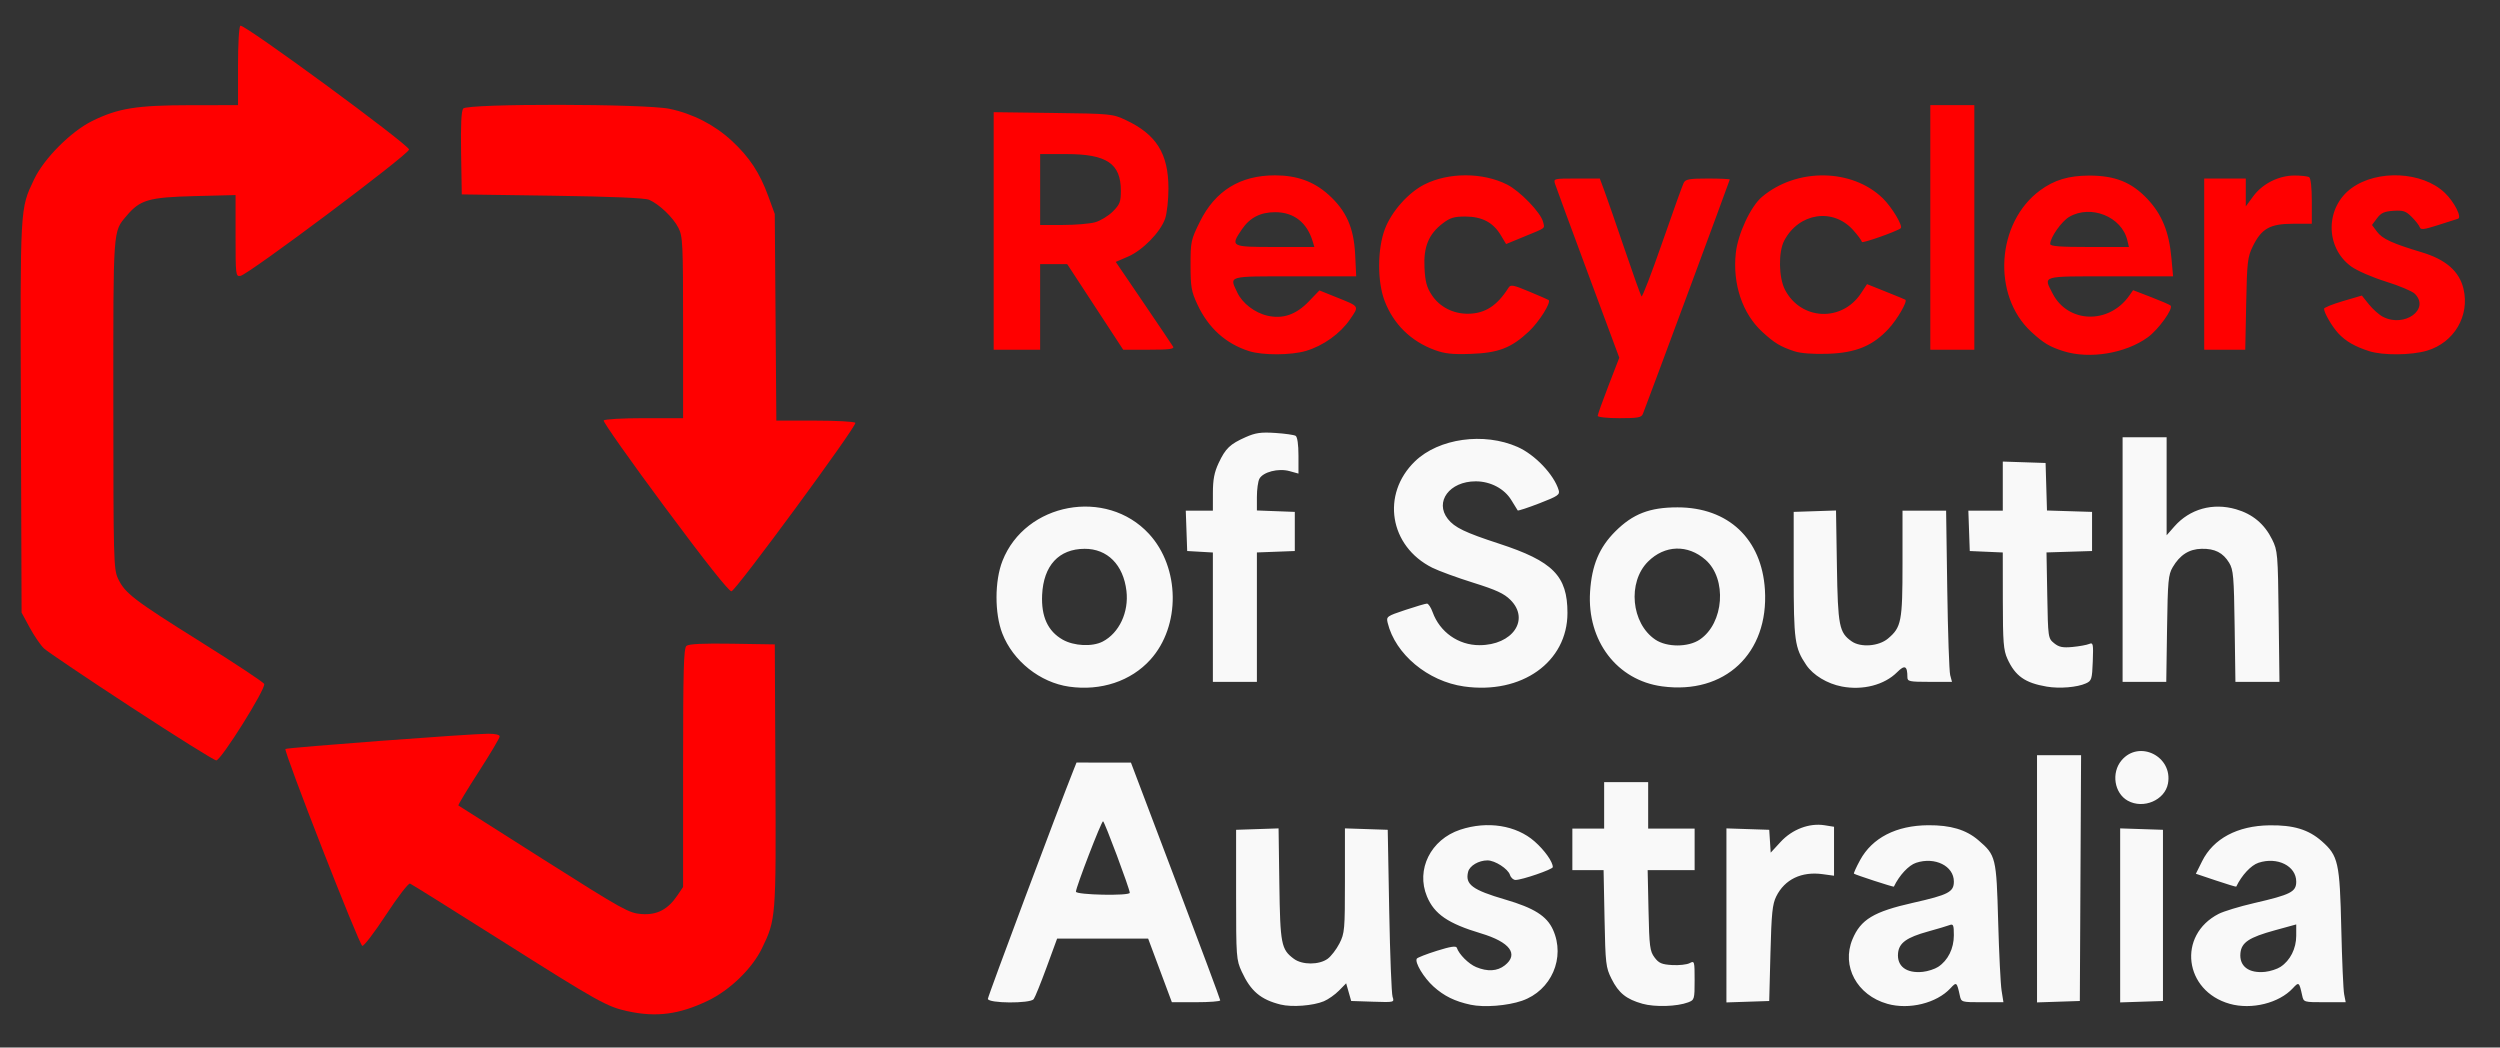
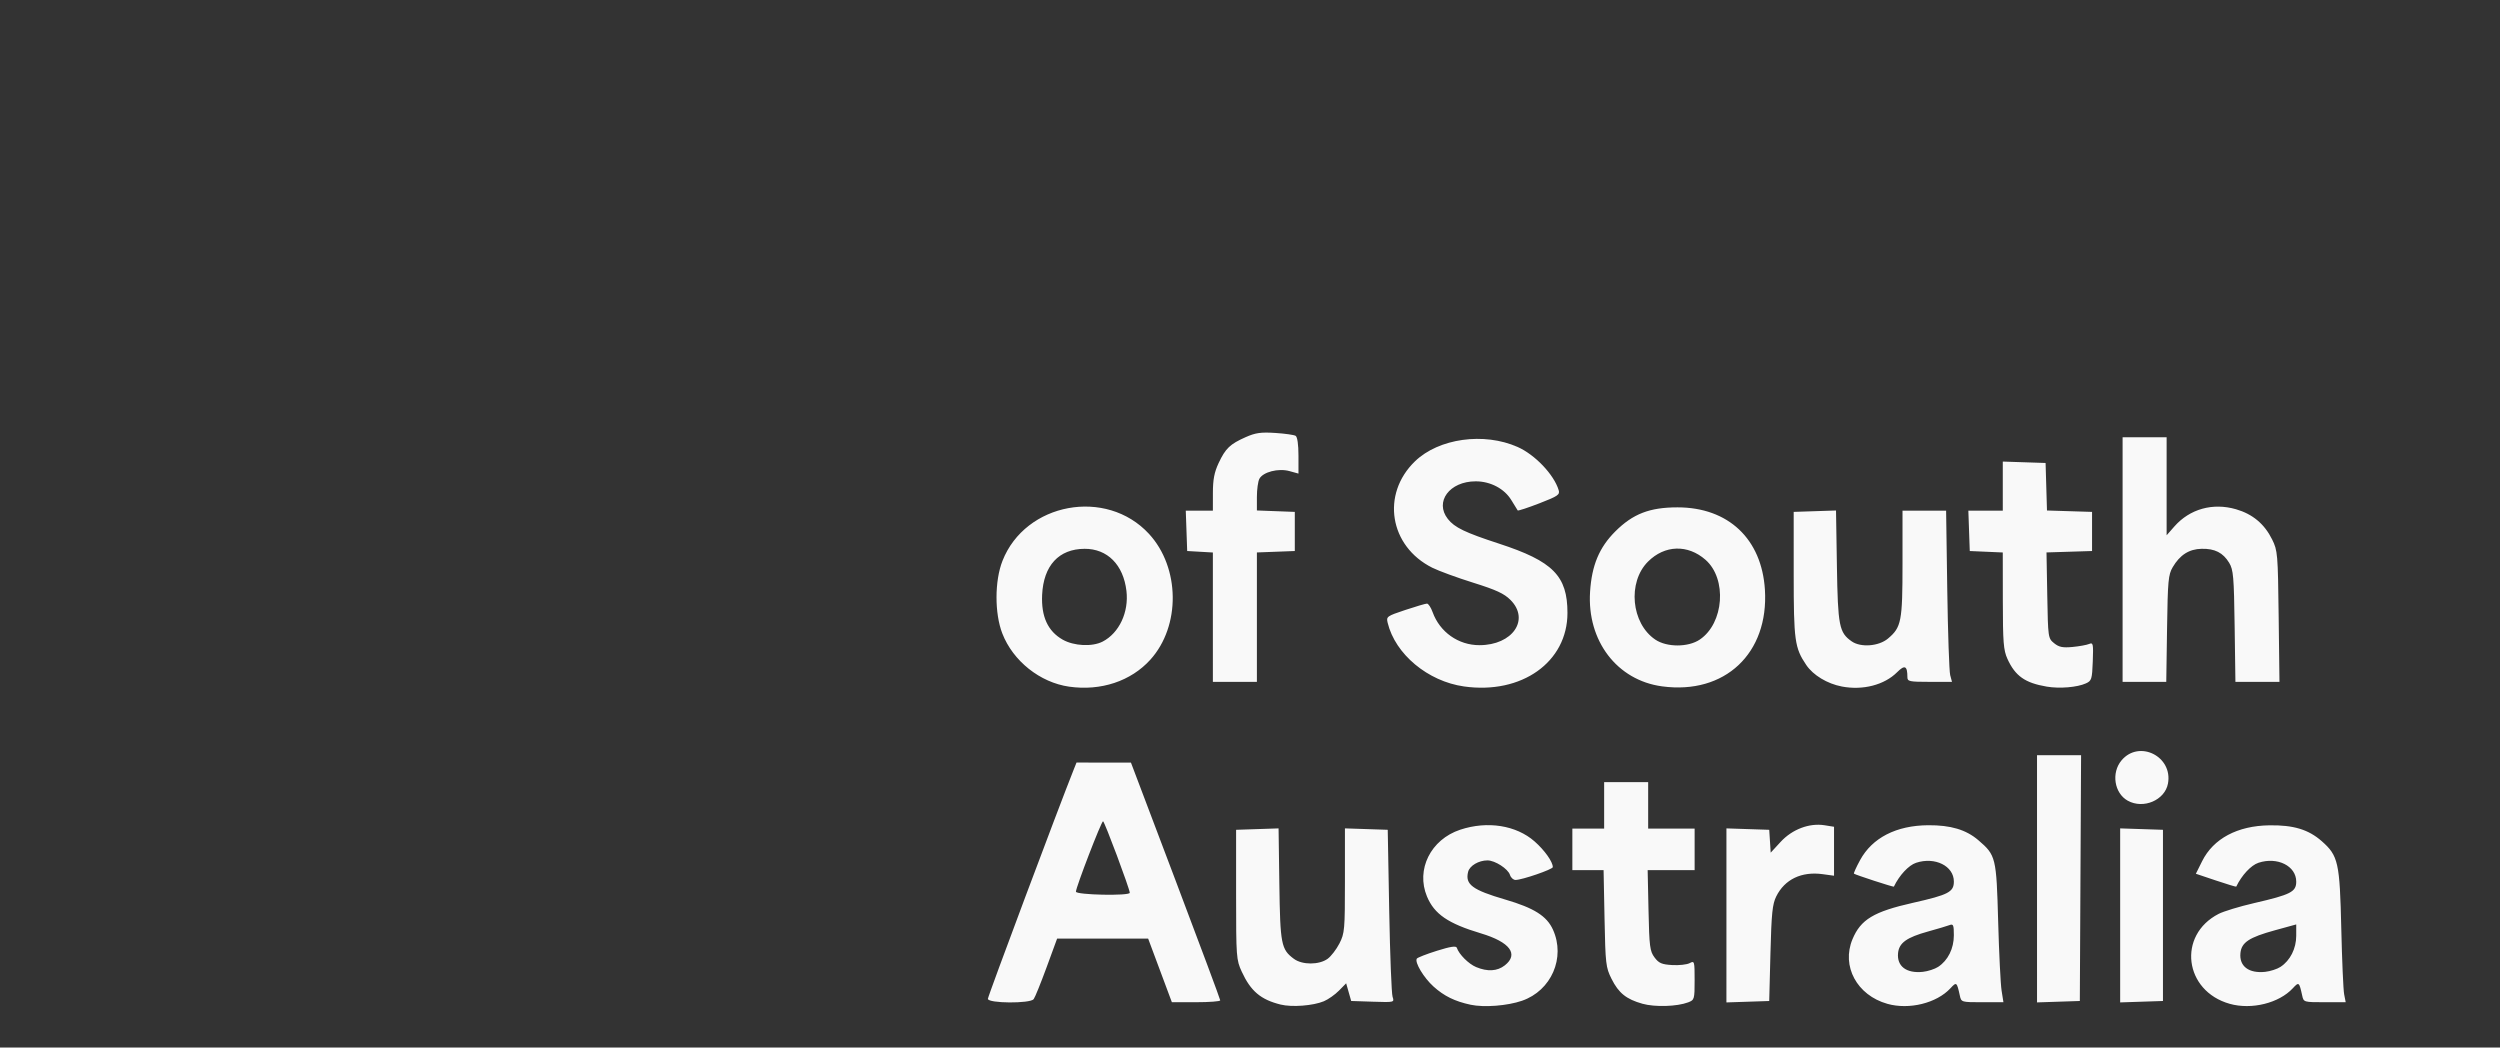
<svg xmlns="http://www.w3.org/2000/svg" xmlns:ns1="http://www.inkscape.org/namespaces/inkscape" xmlns:ns2="http://sodipodi.sourceforge.net/DTD/sodipodi-0.dtd" width="360.635mm" height="151.114mm" viewBox="0 0 360.635 151.114" version="1.1" id="svg1" xml:space="preserve" ns1:version="1.3.2 (091e20e, 2023-11-25, custom)" ns2:docname="recyclersofsa.svg">
  <rect x="0" y="0" width="360.635" height="151.114" fill="#333333" stroke="none" />
  <ns2:namedview id="namedview1" pagecolor="#ffffff" bordercolor="#000000" borderopacity="0.25" ns1:showpageshadow="2" ns1:pageopacity="0.0" ns1:pagecheckerboard="true" ns1:deskcolor="#d1d1d1" ns1:document-units="mm" showguides="true" ns1:zoom="0.2799099" ns1:cx="585.90283" ns1:cy="317.95946" ns1:window-width="1536" ns1:window-height="890" ns1:window-x="-6" ns1:window-y="-6" ns1:window-maximized="1" ns1:current-layer="layer1" />
  <defs id="defs1" />
  <g ns1:label="Layer 1" ns1:groupmode="layer" id="layer1" transform="translate(49.125,-167.655)">
-     <path style="fill:#ff0000" d="m 41.441,313.534 c -3.032,-0.66 -4.218,-1.323 -18.382,-10.277 -6.945,-4.39 -12.812,-8.054 -13.037,-8.142 -0.226,-0.088 -1.772,1.923 -3.446,4.48 -1.67,2.552 -3.218,4.579 -3.44,4.504 -0.461,-0.154 -11.374,-28.112 -11.086,-28.4 0.202,-0.202 26.442,-2.176 29.229,-2.198 1.031,-0.008 1.676,0.142 1.676,0.39 0,0.222 -1.371,2.529 -3.046,5.127 -1.675,2.598 -2.985,4.771 -2.91,4.83 0.074,0.059 5.612,3.575 12.306,7.813 11.464,7.258 12.283,7.714 14.111,7.85 2.239,0.166 3.806,-0.652 5.195,-2.713 l 0.802,-1.19 V 278.418 c 0,-14.195 0.085,-17.261 0.487,-17.595 0.336,-0.279 2.395,-0.374 6.615,-0.308 l 6.127,0.097 0.091,18.853 c 0.1,20.556 0.078,20.83 -1.94,24.987 -1.435,2.955 -4.648,6.06 -7.853,7.586 -4.119,1.963 -7.395,2.389 -11.5,1.495 z m -71.64,-43.861 c -6.436,-4.207 -12.097,-8.021 -12.579,-8.474 -0.482,-0.453 -1.407,-1.803 -2.056,-2.999 l -1.179,-2.174 -0.096,-28.182 c -0.105,-30.705 -0.145,-29.989 1.907,-34.326 1.412,-2.985 5.316,-6.902 8.382,-8.411 3.758,-1.849 6.39,-2.27 14.237,-2.277 l 6.791,-0.006 v -5.624 c 0,-3.251 0.144,-5.713 0.342,-5.835 0.504,-0.311 24.307,17.162 24.332,17.861 0.023,0.659 -23.175,18.045 -24.324,18.229 -0.679,0.109 -0.703,-0.092 -0.703,-5.773 v -5.886 l -5.909,0.149 c -6.594,0.166 -7.863,0.532 -9.799,2.828 -1.993,2.364 -1.932,1.497 -1.923,27.168 0.007,22.37 0.045,23.817 0.662,25.147 0.99,2.135 2.273,3.118 11.981,9.19 4.921,3.078 9.024,5.796 9.118,6.042 0.263,0.684 -6.24,11.054 -6.915,11.027 -0.312,-0.013 -5.833,-3.466 -12.269,-7.673 z m 77.008,-28.819 c -4.981,-6.713 -8.964,-12.356 -8.85,-12.54 0.116,-0.188 2.664,-0.335 5.83,-0.335 h 5.624 v -13.067 c 0,-12.238 -0.043,-13.152 -0.685,-14.409 -0.753,-1.475 -2.752,-3.388 -4.205,-4.022 -0.619,-0.27 -5.304,-0.469 -13.984,-0.594 l -13.053,-0.187 -0.097,-5.951 c -0.067,-4.089 0.03,-6.103 0.308,-6.438 0.609,-0.734 26.263,-0.695 29.775,0.045 3.363,0.709 6.489,2.318 8.973,4.618 2.537,2.349 4.028,4.613 5.258,7.985 l 0.935,2.562 0.114,14.905 0.114,14.905 h 5.6 c 3.08,0 5.688,0.144 5.797,0.319 0.263,0.426 -17.196,24.17 -17.871,24.303 -0.338,0.067 -3.773,-4.27 -9.583,-12.101 z m 134.543,-13.211 c 0,-0.185 0.7,-2.148 1.555,-4.361 l 1.555,-4.024 -4.504,-12.131 c -2.477,-6.672 -4.616,-12.489 -4.754,-12.925 -0.247,-0.785 -0.213,-0.794 3.1,-0.794 h 3.35 l 0.687,1.852 c 0.378,1.019 1.685,4.789 2.904,8.378 1.219,3.59 2.31,6.638 2.425,6.774 0.115,0.136 1.46,-3.356 2.989,-7.761 1.529,-4.405 2.924,-8.287 3.098,-8.626 0.267,-0.518 0.825,-0.617 3.481,-0.617 1.739,0 3.163,0.066 3.163,0.147 0,0.123 -11.781,31.906 -12.532,33.808 -0.207,0.523 -0.721,0.617 -3.381,0.617 -1.759,0 -3.137,-0.148 -3.137,-0.337 z m -50.271,-9.329 c -3.375,-1.067 -5.891,-3.335 -7.477,-6.738 -0.873,-1.874 -0.986,-2.523 -0.988,-5.663 -0.002,-3.4 0.054,-3.658 1.346,-6.273 2.206,-4.464 5.806,-6.689 10.823,-6.689 3.169,0 5.607,0.88 7.733,2.791 2.567,2.308 3.66,4.77 3.846,8.661 l 0.149,3.115 h -8.863 c -9.844,0 -9.451,-0.111 -8.284,2.348 0.739,1.556 2.532,2.925 4.376,3.339 2.204,0.495 4.107,-0.166 5.928,-2.06 l 1.534,-1.595 2.383,0.959 c 3.474,1.398 3.378,1.247 2.037,3.212 -1.399,2.05 -3.859,3.813 -6.351,4.553 -2.147,0.638 -6.237,0.657 -8.191,0.039 z m 9.159,-15.822 c -0.819,-2.741 -2.72,-4.227 -5.408,-4.227 -2.131,0 -3.661,0.784 -4.799,2.46 -1.71,2.517 -1.629,2.56 4.776,2.56 h 5.668 z m 17.57,15.646 c -3.418,-1.267 -5.908,-3.711 -7.194,-7.063 -1.08,-2.814 -1.058,-7.529 0.049,-10.417 0.965,-2.516 3.364,-5.214 5.682,-6.389 3.492,-1.77 8.431,-1.763 11.942,0.016 1.858,0.941 4.839,4.029 5.172,5.356 0.257,1.024 0.53,0.808 -2.686,2.133 l -2.639,1.088 -0.771,-1.287 c -1.096,-1.831 -2.704,-2.677 -5.098,-2.682 -1.623,-0.004 -2.206,0.172 -3.266,0.98 -2.037,1.554 -2.792,3.388 -2.639,6.411 0.102,2.014 0.32,2.823 1.063,3.946 1.134,1.714 3.09,2.713 5.256,2.685 2.422,-0.031 4.161,-1.155 5.796,-3.743 0.313,-0.495 0.652,-0.433 2.999,0.547 1.455,0.608 2.71,1.154 2.789,1.213 0.42,0.315 -1.362,3.155 -2.856,4.553 -2.539,2.375 -4.39,3.085 -8.4,3.222 -2.654,0.091 -3.735,-0.027 -5.197,-0.569 z m 51.94,0.198 c -2.04,-0.67 -2.907,-1.193 -4.669,-2.817 -2.86,-2.636 -4.289,-6.891 -3.812,-11.347 0.297,-2.773 2.146,-6.742 3.783,-8.119 5.012,-4.217 13.012,-4.111 17.449,0.232 1.308,1.28 2.933,4.008 2.561,4.298 -0.601,0.469 -5.611,2.232 -5.611,1.974 0,-0.18 -0.573,-0.962 -1.273,-1.736 -2.912,-3.223 -7.819,-2.458 -9.921,1.547 -0.864,1.646 -0.805,5.334 0.112,7.091 2.301,4.407 8.195,4.686 10.953,0.52 l 0.882,-1.334 2.71,1.085 c 1.49,0.597 2.759,1.12 2.819,1.162 0.336,0.239 -1.145,2.806 -2.413,4.181 -2.288,2.482 -4.746,3.492 -8.809,3.62 -2.097,0.066 -3.88,-0.068 -4.763,-0.358 z m 38.806,-0.019 c -2.014,-0.634 -2.892,-1.16 -4.669,-2.798 -5.696,-5.25 -5.035,-15.758 1.283,-20.404 2.041,-1.501 4.111,-2.123 7.089,-2.13 3.702,-0.008 6.1,0.952 8.37,3.351 2.104,2.225 3.14,4.755 3.479,8.502 l 0.243,2.68 h -9.044 c -10.09,0 -9.663,-0.126 -8.347,2.454 2.213,4.338 8.145,4.509 11.079,0.32 l 0.545,-0.778 2.57,0.991 c 1.414,0.545 2.689,1.096 2.835,1.225 0.453,0.401 -1.744,3.466 -3.284,4.582 -3.218,2.331 -8.397,3.185 -12.151,2.004 z m 9.195,-16.001 c -0.809,-3.404 -5.265,-5.196 -8.387,-3.372 -1.104,0.645 -2.73,2.958 -2.743,3.902 -0.004,0.335 1.363,0.441 5.677,0.441 h 5.683 z m 34.903,15.999 c -2.051,-0.649 -3.403,-1.426 -4.458,-2.562 -0.914,-0.985 -2.069,-2.971 -2.069,-3.559 0,-0.165 1.227,-0.661 2.727,-1.102 l 2.727,-0.802 1.023,1.276 c 0.563,0.702 1.471,1.507 2.018,1.79 3.109,1.608 6.835,-1.089 4.597,-3.326 -0.366,-0.366 -2.241,-1.155 -4.165,-1.753 -1.954,-0.607 -4.165,-1.569 -5.006,-2.178 -3.791,-2.746 -3.76,-8.543 0.06,-11.311 3.742,-2.711 10.203,-2.389 13.425,0.669 1.367,1.297 2.525,3.562 1.919,3.753 -0.248,0.078 -1.555,0.495 -2.904,0.927 -2.007,0.643 -2.482,0.697 -2.615,0.296 -0.09,-0.269 -0.61,-0.937 -1.156,-1.483 -0.852,-0.852 -1.228,-0.978 -2.641,-0.885 -1.318,0.086 -1.792,0.302 -2.369,1.078 l -0.722,0.97 0.723,0.97 c 0.768,1.031 2.208,1.693 6.471,2.973 3.457,1.038 5.399,2.736 6.001,5.245 0.937,3.906 -1.35,7.787 -5.271,8.944 -2.259,0.666 -6.323,0.702 -8.314,0.072 z M 94.216,200.97 V 183.838 l 8.555,0.111 c 8.365,0.108 8.598,0.131 10.511,1.029 4.407,2.067 6.141,4.844 6.146,9.842 0.002,1.651 -0.216,3.624 -0.484,4.39 -0.679,1.94 -3.242,4.558 -5.352,5.465 l -1.765,0.759 4.004,5.893 c 2.202,3.241 4.123,6.092 4.268,6.334 0.204,0.342 -0.578,0.441 -3.468,0.441 h -3.731 l -4.039,-6.174 -4.039,-6.174 h -1.952 -1.952 v 6.174 6.174 h -3.351 -3.351 z m 14.624,-1.25 c 0.767,-0.213 1.918,-0.911 2.558,-1.55 1.017,-1.017 1.163,-1.393 1.163,-2.996 0,-3.93 -2.028,-5.293 -7.872,-5.293 h -3.769 v 5.115 5.115 l 3.263,-0.002 c 1.795,-0.001 3.891,-0.176 4.658,-0.389 z m 120.49,0.744 V 182.825 h 3.175 3.175 v 17.639 17.639 h -3.175 -3.175 z m 39.511,5.292 v -12.347 h 2.999 2.999 v 2.01 2.01 l 1.07,-1.455 c 1.342,-1.825 3.681,-2.999 5.973,-2.999 0.942,0 1.886,0.107 2.098,0.238 0.233,0.144 0.385,1.519 0.385,3.48 l 8e-5,3.242 h -2.734 c -3.298,0 -4.527,0.694 -5.785,3.266 -0.749,1.531 -0.83,2.236 -0.95,8.288 l -0.132,6.615 h -2.961 -2.961 z" id="path2" />
-   </g>
+     </g>
  <g ns1:groupmode="layer" id="layer4" ns1:label="Layer 3">
    <path style="fill:#f9f9f9" d="m 184.739,144.914 c -2.884,-0.72 -4.315,-1.932 -5.616,-4.754 -0.781,-1.695 -0.811,-2.1 -0.811,-11.108 v -9.349 l 3.063,-0.102 3.063,-0.102 0.112,8.039 c 0.121,8.687 0.265,9.422 2.105,10.783 1.205,0.891 3.63,0.886 4.862,-0.01 0.498,-0.363 1.264,-1.358 1.7,-2.213 0.75,-1.467 0.794,-1.97 0.794,-9.077 v -7.524 l 3.087,0.102 3.087,0.102 0.213,11.642 c 0.117,6.403 0.336,12.005 0.486,12.45 0.272,0.807 0.267,0.808 -2.849,0.706 l -3.121,-0.103 -0.363,-1.275 -0.363,-1.275 -1.038,1.057 c -0.571,0.581 -1.551,1.271 -2.179,1.533 -1.55,0.648 -4.609,0.881 -6.231,0.476 z m 27.407,0.024 c -2.271,-0.484 -3.832,-1.25 -5.36,-2.63 -1.41,-1.274 -2.737,-3.487 -2.408,-4.018 0.095,-0.154 1.401,-0.665 2.902,-1.136 1.947,-0.611 2.768,-0.737 2.868,-0.439 0.317,0.951 1.698,2.333 2.786,2.788 1.646,0.688 3.059,0.604 4.138,-0.245 2.052,-1.614 0.748,-3.361 -3.448,-4.618 -4.732,-1.417 -6.713,-2.772 -7.776,-5.316 -1.623,-3.884 0.533,-8.22 4.79,-9.634 3.919,-1.302 8.076,-0.647 10.731,1.689 1.452,1.278 2.63,2.939 2.63,3.706 0,0.324 -4.44,1.851 -5.381,1.851 -0.313,0 -0.673,-0.328 -0.8,-0.73 -0.278,-0.876 -2.157,-2.089 -3.239,-2.091 -1.269,-0.002 -2.577,0.768 -2.797,1.646 -0.457,1.82 0.602,2.611 5.355,4.002 4.154,1.216 5.989,2.373 6.882,4.34 1.839,4.05 -0.229,8.8 -4.468,10.261 -2.112,0.728 -5.464,0.988 -7.403,0.575 z m 24.786,-0.143 c -2.337,-0.657 -3.434,-1.54 -4.461,-3.59 -0.824,-1.645 -0.882,-2.147 -1.011,-8.713 l -0.137,-6.967 h -2.252 -2.252 v -2.999 -2.999 h 2.293 2.293 v -3.351 -3.351 h 3.175 3.175 v 3.351 3.351 h 3.351 3.351 v 2.999 2.999 h -3.388 -3.388 l 0.124,5.795 c 0.112,5.226 0.197,5.893 0.866,6.791 0.618,0.831 1.041,1.013 2.547,1.102 0.993,0.058 2.128,-0.066 2.522,-0.277 0.692,-0.37 0.716,-0.288 0.716,2.46 0,2.75 -0.031,2.855 -0.933,3.198 -1.598,0.608 -4.798,0.705 -6.592,0.201 z m 35.332,0.012 c -4.391,-1.234 -6.66,-5.435 -5.035,-9.323 1.19,-2.849 3.063,-3.975 8.739,-5.253 5.098,-1.148 5.884,-1.558 5.884,-3.066 0,-2.247 -2.729,-3.602 -5.447,-2.705 -1.075,0.355 -2.416,1.794 -3.208,3.443 -0.043,0.091 -5.549,-1.703 -5.756,-1.875 -0.068,-0.056 0.329,-0.934 0.882,-1.951 1.753,-3.224 5.222,-5.002 9.825,-5.034 3.235,-0.023 5.462,0.639 7.226,2.15 2.545,2.179 2.614,2.461 2.869,11.741 0.125,4.56 0.347,9.044 0.494,9.966 l 0.266,1.676 h -3.04 c -3.029,0 -3.041,-0.003 -3.252,-0.97 -0.429,-1.956 -0.473,-1.991 -1.35,-1.045 -1.994,2.152 -5.956,3.131 -9.098,2.248 z m 7.326,-5.336 c 1.41,-0.924 2.26,-2.633 2.261,-4.548 0.001,-1.487 -0.08,-1.682 -0.616,-1.476 -0.34,0.13 -1.729,0.544 -3.087,0.92 -3.11,0.86 -4.199,1.642 -4.346,3.122 -0.188,1.896 1.204,2.951 3.565,2.704 0.735,-0.077 1.735,-0.401 2.222,-0.72 z m 42.063,5.336 c -6.59,-1.852 -7.589,-9.898 -1.612,-12.973 0.728,-0.374 3.03,-1.075 5.115,-1.556 5.299,-1.223 6.085,-1.623 6.085,-3.099 0,-2.262 -2.72,-3.62 -5.447,-2.72 -1.075,0.355 -2.417,1.795 -3.208,3.443 -0.022,0.047 -1.342,-0.352 -2.932,-0.887 l -2.891,-0.972 0.906,-1.819 c 1.621,-3.252 5.087,-5.101 9.691,-5.168 3.486,-0.051 5.649,0.603 7.562,2.287 2.387,2.101 2.6,3.057 2.819,12.647 0.104,4.56 0.29,8.806 0.412,9.437 l 0.223,1.147 h -3.032 c -3.021,0 -3.033,-0.004 -3.245,-0.97 -0.429,-1.956 -0.473,-1.991 -1.35,-1.045 -1.994,2.152 -5.956,3.131 -9.098,2.248 z m 7.326,-5.336 c 1.388,-0.909 2.26,-2.636 2.261,-4.477 l 0.001,-1.642 -3.087,0.848 c -3.717,1.021 -4.81,1.745 -4.963,3.289 -0.188,1.896 1.204,2.951 3.565,2.704 0.735,-0.077 1.735,-0.401 2.222,-0.72 z m -186.473,4.615 c 0,-0.371 10.201,-27.617 12.398,-33.114 l 0.388,-0.97 3.926,0.004 3.926,0.004 6.442,17.017 c 3.543,9.359 6.44,17.136 6.438,17.282 -0.002,0.146 -1.573,0.265 -3.49,0.265 h -3.487 l -1.71,-4.586 -1.71,-4.586 h -6.567 -6.567 l -1.519,4.145 c -0.836,2.28 -1.673,4.344 -1.861,4.586 -0.509,0.658 -6.605,0.615 -6.605,-0.047 z m 20.467,-15.299 c 0.011,-0.517 -3.65,-10.319 -3.855,-10.318 -0.243,5.9e-4 -3.912,9.528 -3.912,10.158 0,0.475 7.756,0.635 7.767,0.16 z m 86.072,3.263 v -12.551 l 3.087,0.102 3.087,0.102 0.106,1.648 0.106,1.648 1.437,-1.559 c 1.672,-1.814 4.138,-2.745 6.338,-2.393 l 1.36,0.218 v 3.531 3.531 l -1.638,-0.224 c -3.049,-0.418 -5.472,0.742 -6.696,3.206 -0.556,1.12 -0.69,2.43 -0.838,8.212 l -0.177,6.879 -3.087,0.102 -3.087,0.102 z m 44.803,-5.278 v -17.829 h 3.178 3.178 l -0.091,17.727 -0.091,17.727 -3.087,0.102 -3.087,0.102 z m 11.994,5.278 v -12.551 l 3.087,0.102 3.087,0.102 v 12.347 12.347 l -3.087,0.102 -3.087,0.102 z m 1.097,-16.544 c -1.95,-1.081 -2.406,-4.028 -0.9,-5.819 2.538,-3.017 7.433,-0.57 6.698,3.348 -0.45,2.398 -3.548,3.718 -5.799,2.471 z M 154.227,99.054 c -4.205,-0.601 -8.103,-3.705 -9.641,-7.678 -1.122,-2.897 -1.112,-7.572 0.021,-10.46 3.304,-8.423 14.984,-10.58 21.138,-3.904 4.489,4.87 4.582,13.297 0.2,18.148 -2.805,3.105 -7.146,4.547 -11.719,3.894 z m 4.834,-6.502 c 2.382,-1.232 3.795,-4.241 3.433,-7.309 -0.446,-3.775 -2.75,-6.092 -6.042,-6.075 -3.714,0.019 -5.92,2.411 -6.121,6.637 -0.149,3.129 0.821,5.247 2.96,6.464 1.63,0.927 4.273,1.057 5.77,0.283 z m 52.126,6.471 c -5.217,-0.738 -9.916,-4.655 -11.011,-9.179 -0.217,-0.896 -0.121,-0.966 2.538,-1.852 1.52,-0.506 2.93,-0.92 3.133,-0.92 0.203,0 0.57,0.556 0.815,1.235 1.04,2.876 3.713,4.762 6.748,4.762 4.792,0 7.321,-3.688 4.479,-6.53 -0.919,-0.919 -2.067,-1.449 -5.38,-2.485 -2.316,-0.724 -4.971,-1.696 -5.899,-2.16 -6.187,-3.093 -7.405,-10.609 -2.487,-15.354 3.429,-3.309 9.933,-4.217 14.799,-2.064 2.507,1.109 5.248,3.99 5.923,6.227 0.199,0.659 -0.107,0.868 -2.788,1.905 -1.656,0.64 -3.061,1.101 -3.121,1.023 -0.06,-0.078 -0.47,-0.741 -0.911,-1.475 -0.997,-1.658 -3.01,-2.723 -5.144,-2.723 -3.786,0 -5.97,2.951 -4.02,5.43 0.97,1.233 2.47,1.956 7.375,3.557 7.795,2.544 9.878,4.651 9.878,9.995 0,7.091 -6.605,11.785 -14.927,10.608 z m 28.577,-0.013 C 233.256,98.131 228.921,92.439 229.374,85.365 c 0.244,-3.811 1.318,-6.385 3.626,-8.693 2.546,-2.546 4.965,-3.484 8.988,-3.484 7.321,0 12.151,4.55 12.608,11.879 0.573,9.189 -5.784,15.164 -14.833,13.943 z m 5.435,-6.749 c 3.499,-2.357 3.96,-8.758 0.829,-11.507 -2.564,-2.251 -5.893,-2.144 -8.301,0.266 -2.976,2.978 -2.42,8.903 1.055,11.245 1.671,1.126 4.743,1.124 6.417,-0.003 z m 20.503,6.773 c -2.116,-0.403 -4.153,-1.636 -5.15,-3.117 -1.662,-2.469 -1.804,-3.495 -1.805,-13.079 l -0.001,-8.996 3.053,-0.101 3.053,-0.101 0.129,8.039 c 0.139,8.626 0.325,9.574 2.131,10.84 1.308,0.916 3.906,0.716 5.236,-0.403 1.935,-1.629 2.096,-2.459 2.096,-10.853 v -7.596 h 3.145 3.145 l 0.165,11.377 c 0.091,6.257 0.281,11.814 0.423,12.347 l 0.259,0.97 h -3.216 c -2.935,0 -3.216,-0.059 -3.216,-0.677 0,-1.644 -0.375,-1.825 -1.484,-0.715 -1.839,1.839 -4.937,2.642 -7.963,2.066 z m 29.556,0.014 c -3.133,-0.528 -4.554,-1.53 -5.677,-4.002 -0.569,-1.254 -0.659,-2.381 -0.665,-8.399 l -0.008,-6.951 -2.381,-0.104 -2.381,-0.104 -0.102,-2.91 -0.102,-2.91 h 2.484 2.484 V 70.124 66.583 l 3.087,0.102 3.087,0.102 0.101,3.427 0.101,3.427 3.251,0.101 3.251,0.101 v 2.822 2.822 l -3.286,0.102 -3.286,0.102 0.111,6.192 c 0.109,6.111 0.122,6.201 0.989,6.902 0.701,0.567 1.234,0.677 2.646,0.543 0.972,-0.092 2.053,-0.287 2.401,-0.433 0.582,-0.245 0.625,-0.044 0.529,2.508 -0.096,2.57 -0.169,2.804 -0.986,3.175 -1.256,0.571 -3.792,0.783 -5.644,0.47 z M 174.961,89.03 v -9.33 l -1.852,-0.107 -1.852,-0.107 -0.102,-2.91 -0.102,-2.91 h 1.955 1.955 l 0.003,-2.558 c 0.003,-1.943 0.203,-2.981 0.832,-4.322 0.991,-2.11 1.639,-2.728 3.911,-3.733 1.405,-0.622 2.187,-0.732 4.251,-0.599 1.391,0.089 2.714,0.277 2.94,0.416 0.252,0.156 0.411,1.255 0.411,2.85 v 2.597 l -1.303,-0.36 c -1.598,-0.441 -3.808,0.125 -4.336,1.111 -0.197,0.368 -0.359,1.547 -0.359,2.619 v 1.949 l 2.734,0.103 2.734,0.103 v 2.822 2.822 l -2.734,0.103 -2.734,0.103 v 9.334 9.334 h -3.175 -3.175 z M 306.194,80.721 V 63.082 h 3.175 3.175 v 7.068 7.068 l 1.113,-1.268 c 2.224,-2.533 5.55,-3.462 8.905,-2.486 2.392,0.695 4.094,2.119 5.2,4.351 0.797,1.607 0.833,2.034 0.944,11.108 l 0.116,9.437 h -3.177 -3.177 l -0.112,-8.026 c -0.1,-7.169 -0.184,-8.145 -0.789,-9.145 -0.885,-1.462 -2.07,-2.064 -3.983,-2.022 -1.799,0.04 -3.118,0.879 -4.16,2.648 -0.636,1.08 -0.717,1.953 -0.818,8.871 l -0.113,7.673 h -3.15 -3.15 z" id="path3" />
  </g>
</svg>